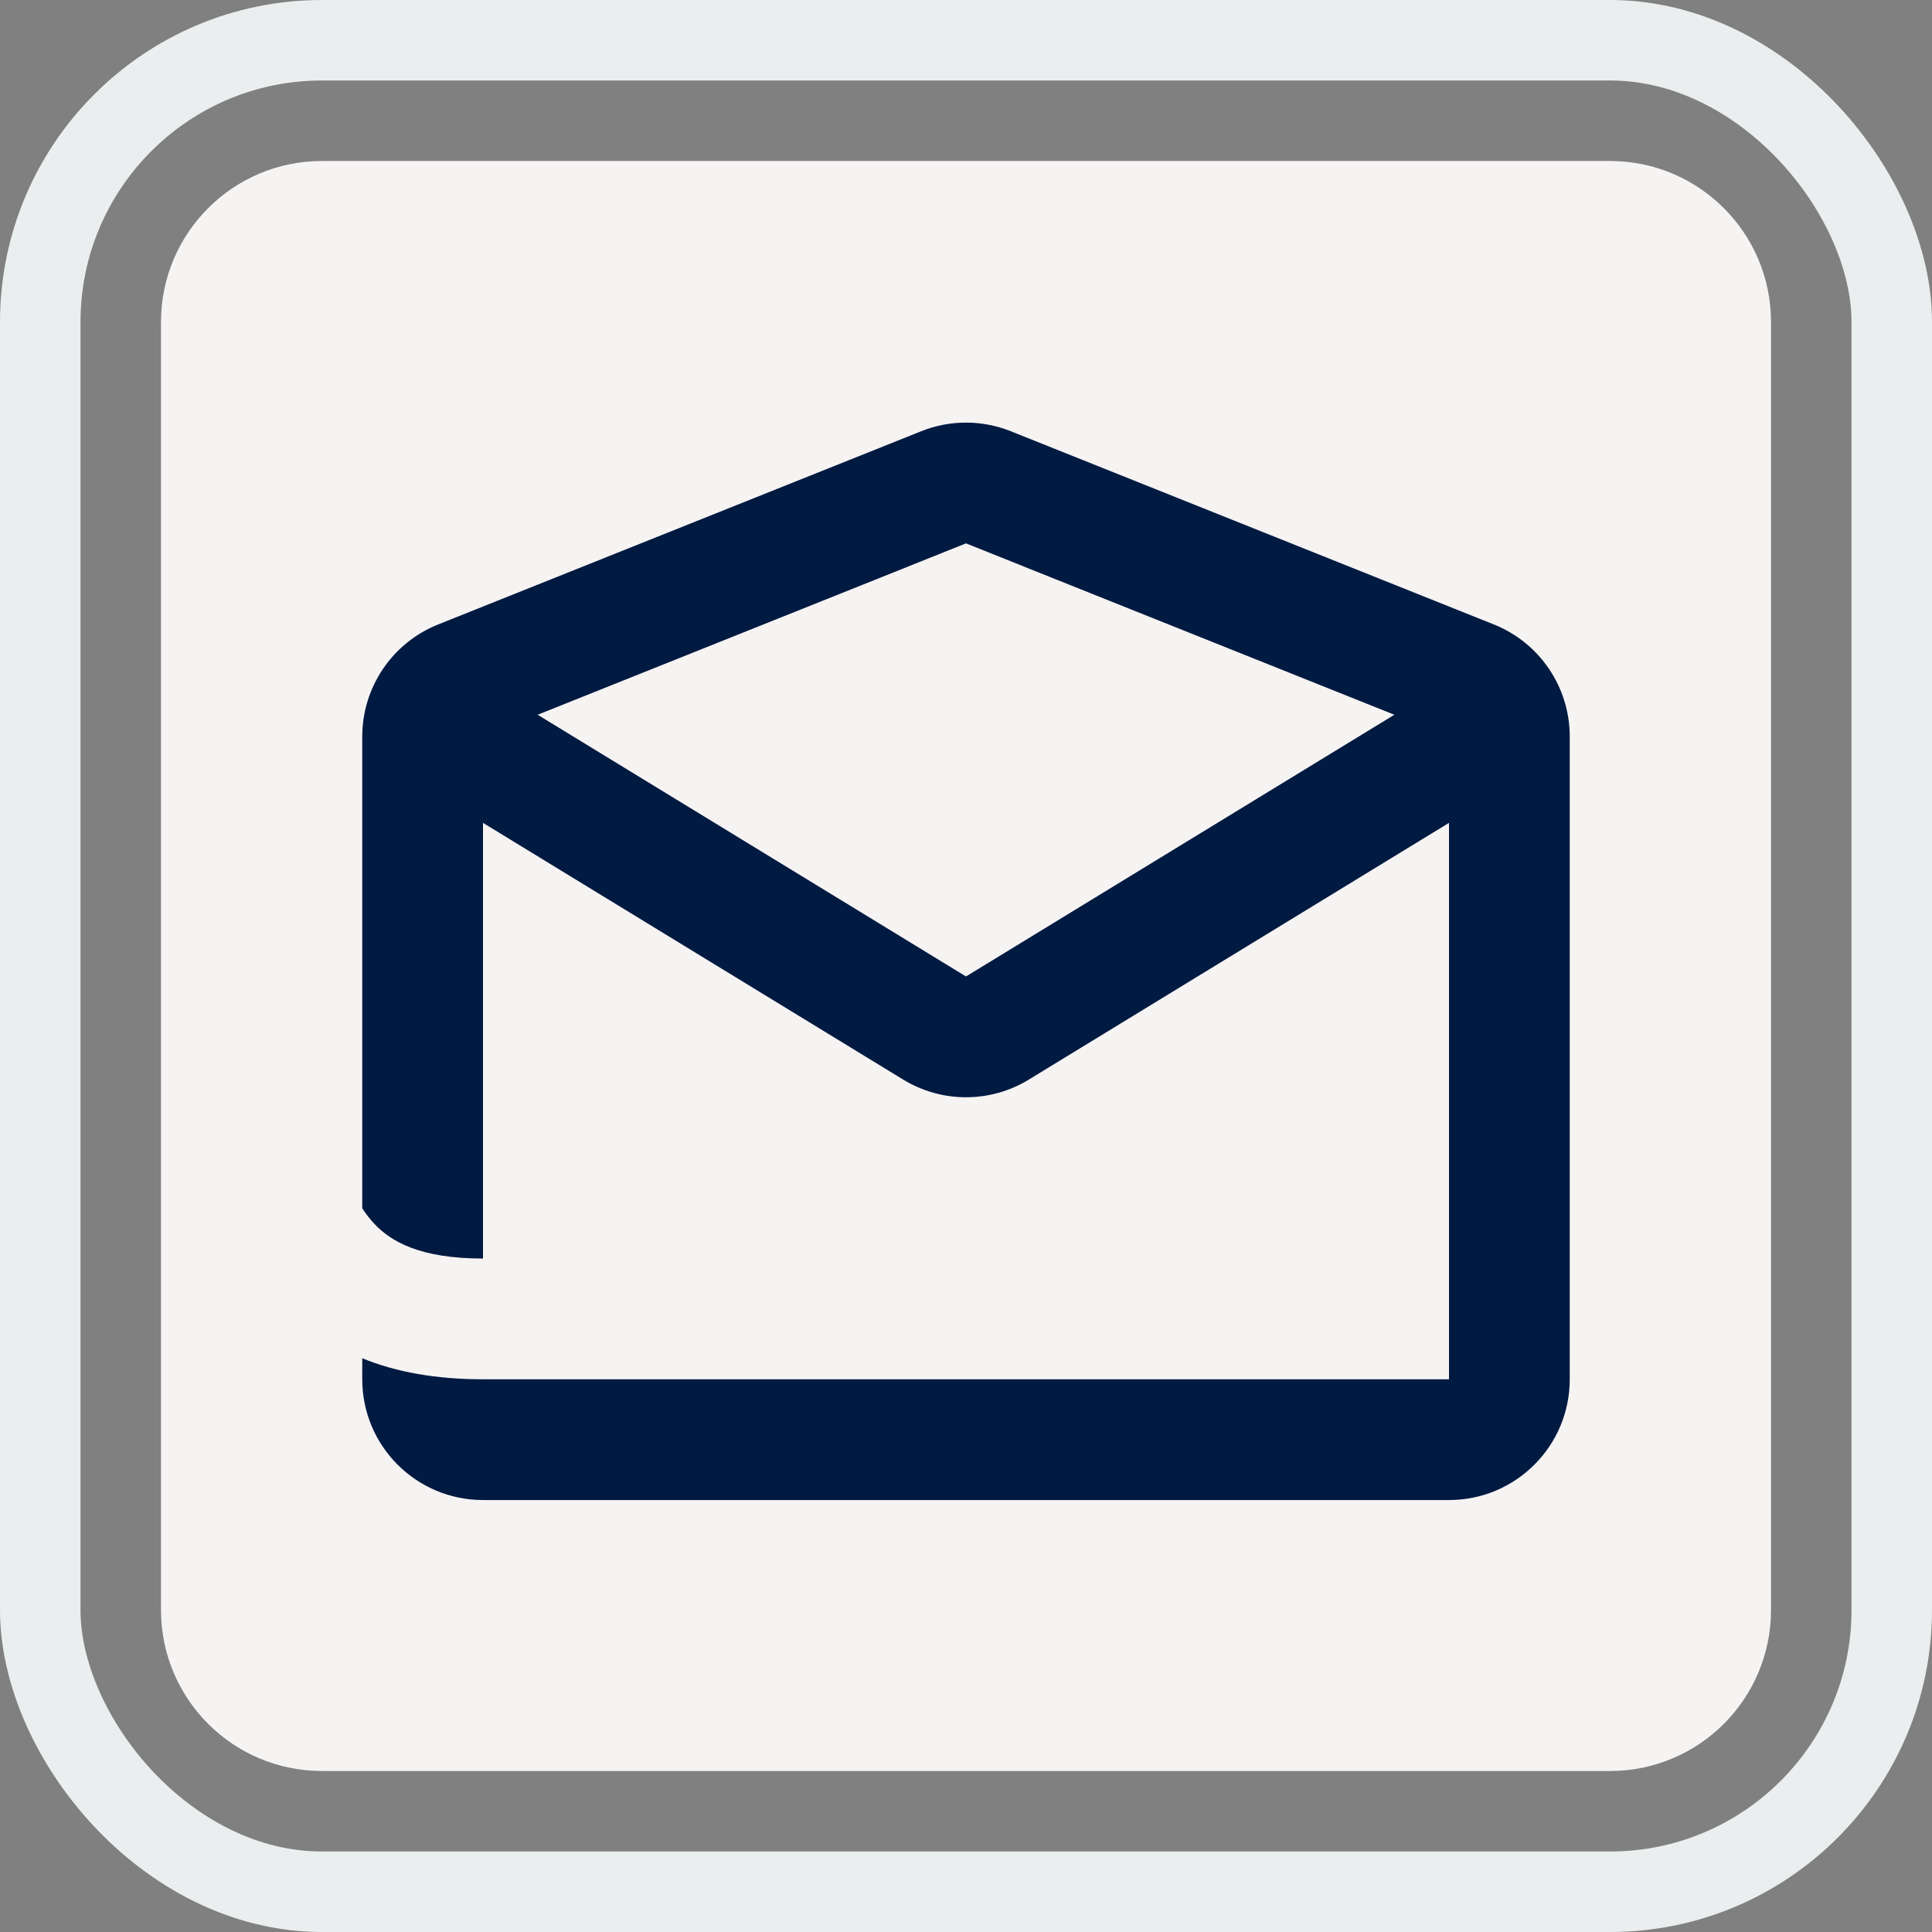
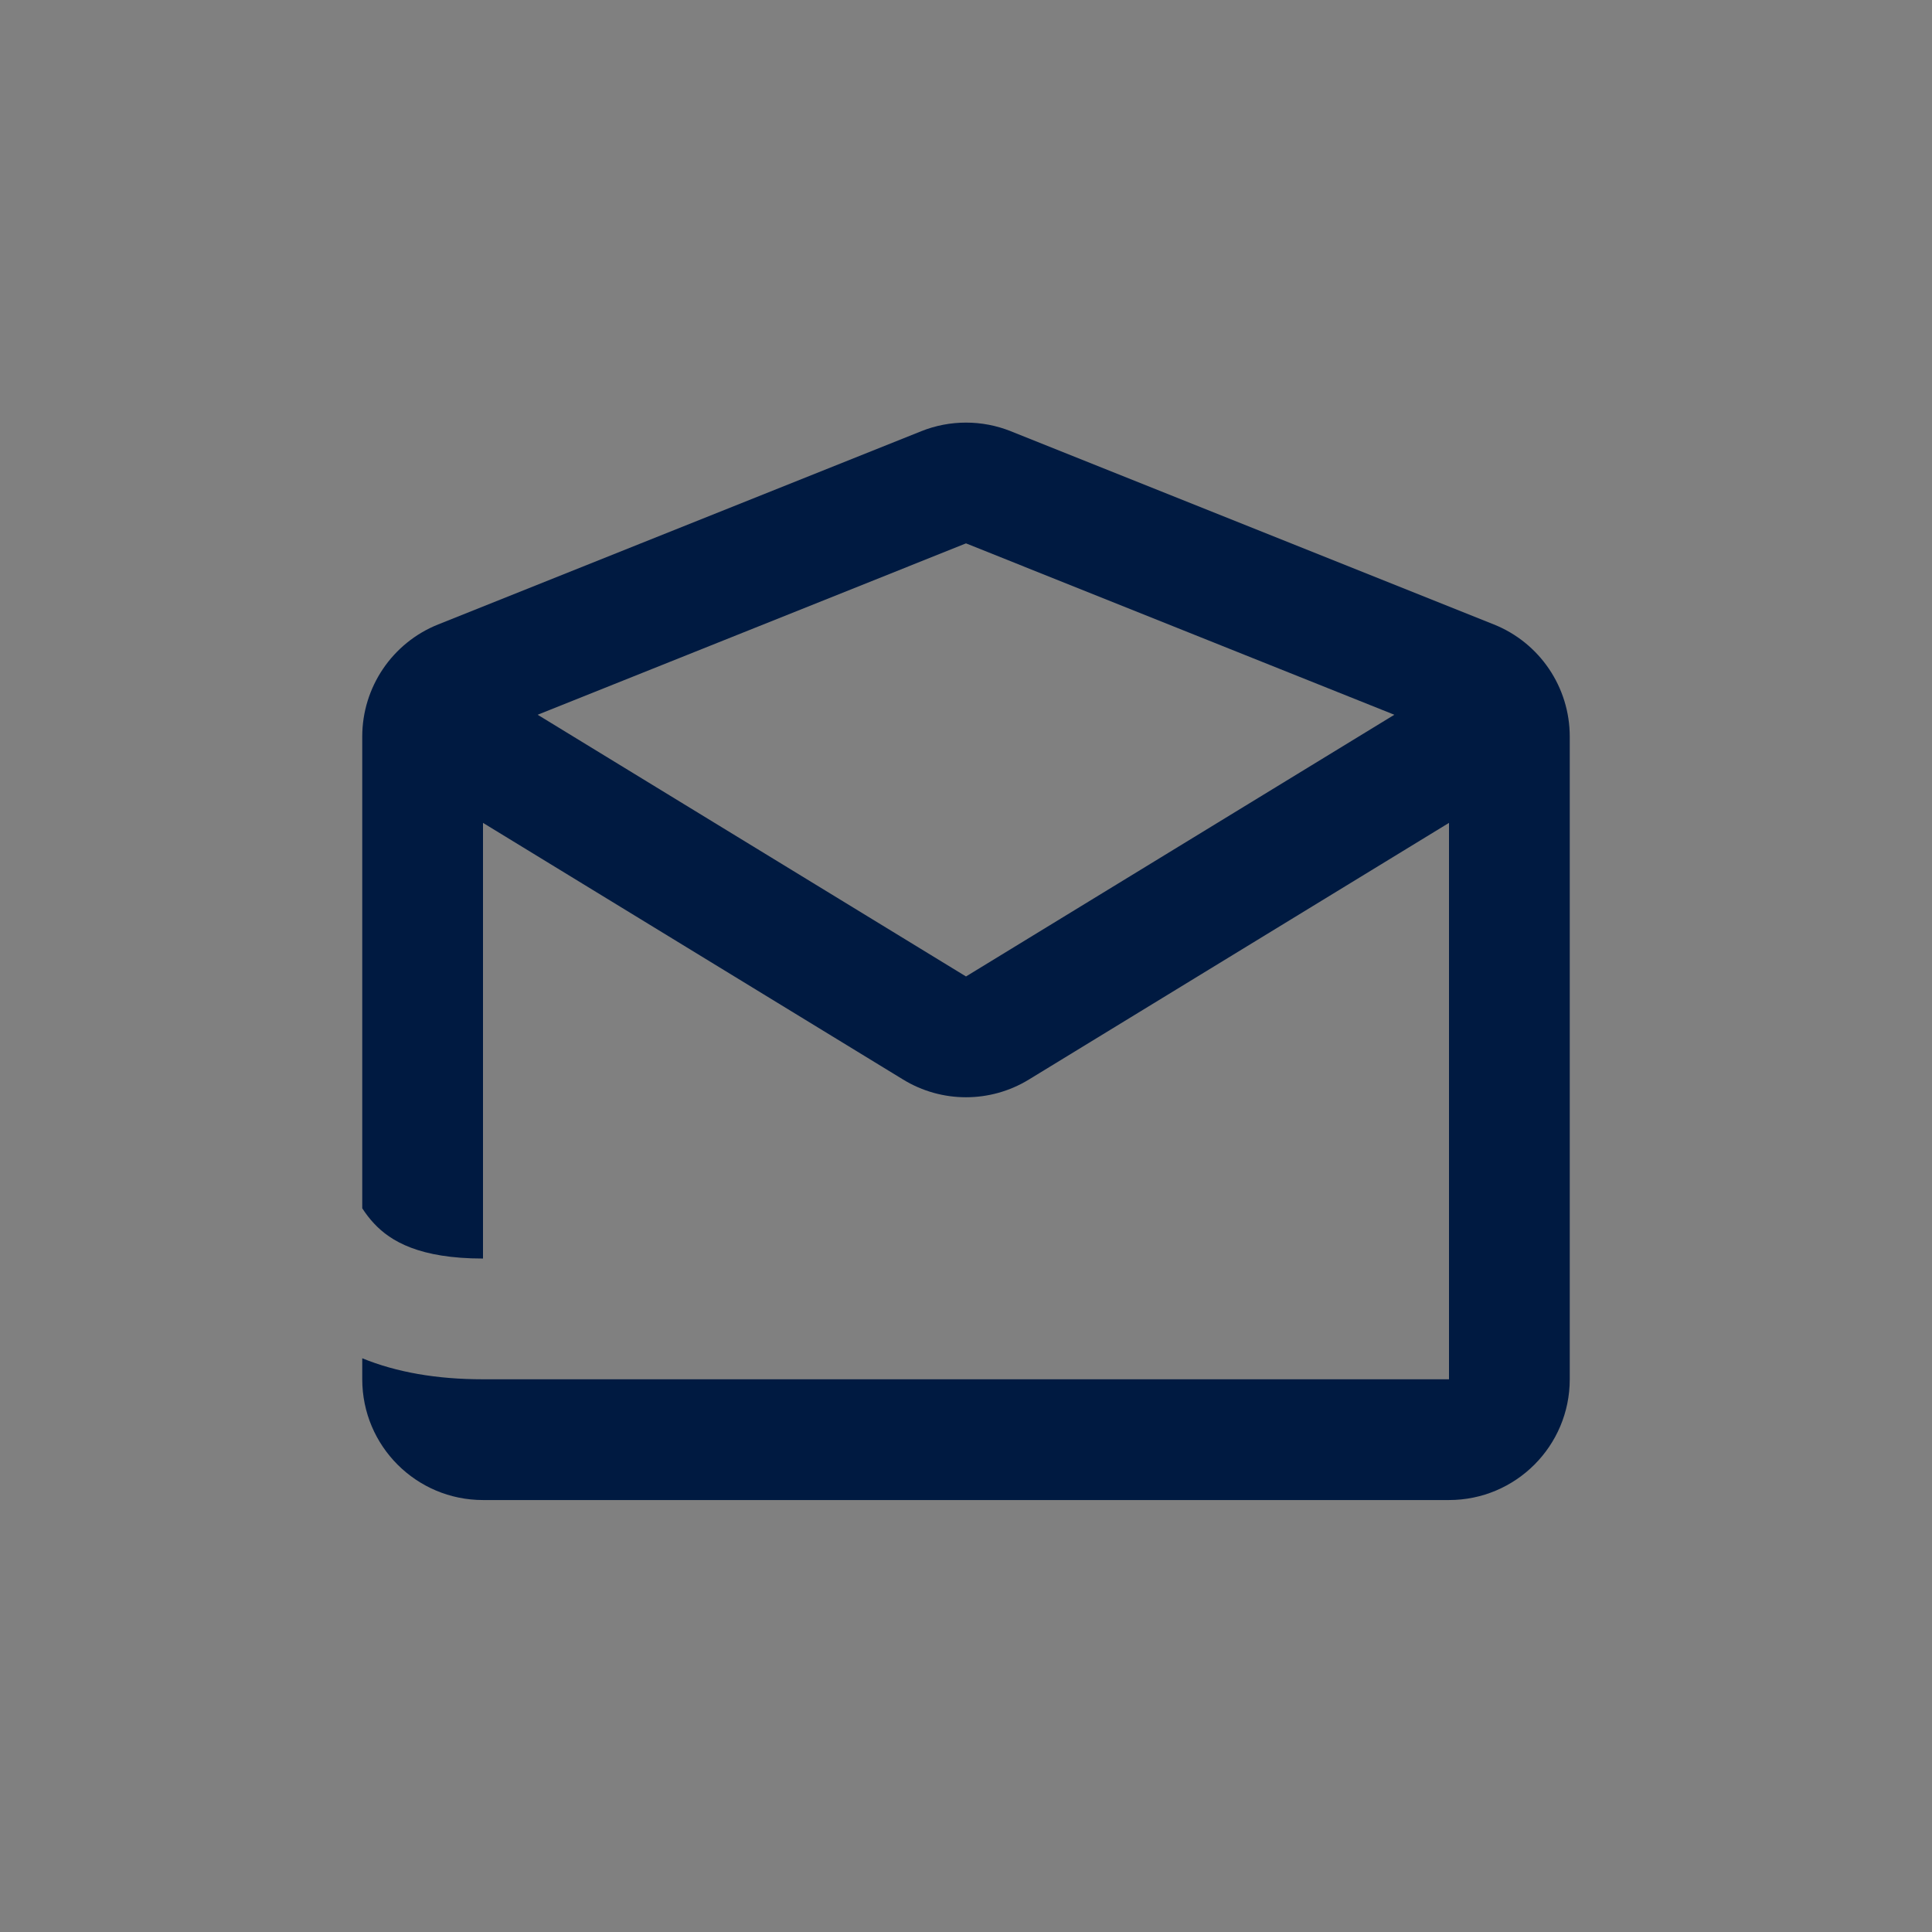
<svg xmlns="http://www.w3.org/2000/svg" width="24" height="24" viewBox="0 0 24 24" fill="none">
  <rect x="0" y="0" width="24" height="24" fill="#808080" stroke="none" />
-   <rect x="0.5" y="0.5" width="23" height="23" rx="3.5" stroke="#EBEEEF" />
-   <path d="M2 4C2 2.895 2.895 2 4 2H20C21.105 2 22 2.895 22 4V20C22 21.105 21.105 22 20 22H4C2.895 22 2 21.105 2 20V4Z" fill="#F6F3F3" />
  <path fill-rule="evenodd" clip-rule="evenodd" d="M18 17.134V10.222L12.782 13.41C12.302 13.704 11.698 13.704 11.218 13.41L6 10.222V15.634C5.214 15.634 4.853 15.421 4.646 15.198C4.593 15.142 4.545 15.079 4.5 15.01V9.15C4.5 8.537 4.873 7.985 5.443 7.757L11.443 5.357C11.8 5.214 12.2 5.214 12.557 5.357L18.557 7.757C19.127 7.985 19.5 8.537 19.5 9.15V17.134C19.5 17.963 18.828 18.634 18 18.634H6C5.172 18.634 4.5 17.963 4.5 17.134V16.873C4.924 17.046 5.421 17.134 6 17.134L18 17.134ZM12 6.75L17.321 8.879L12 12.13L6.679 8.879L12 6.75Z" fill="#001A41" />
</svg>